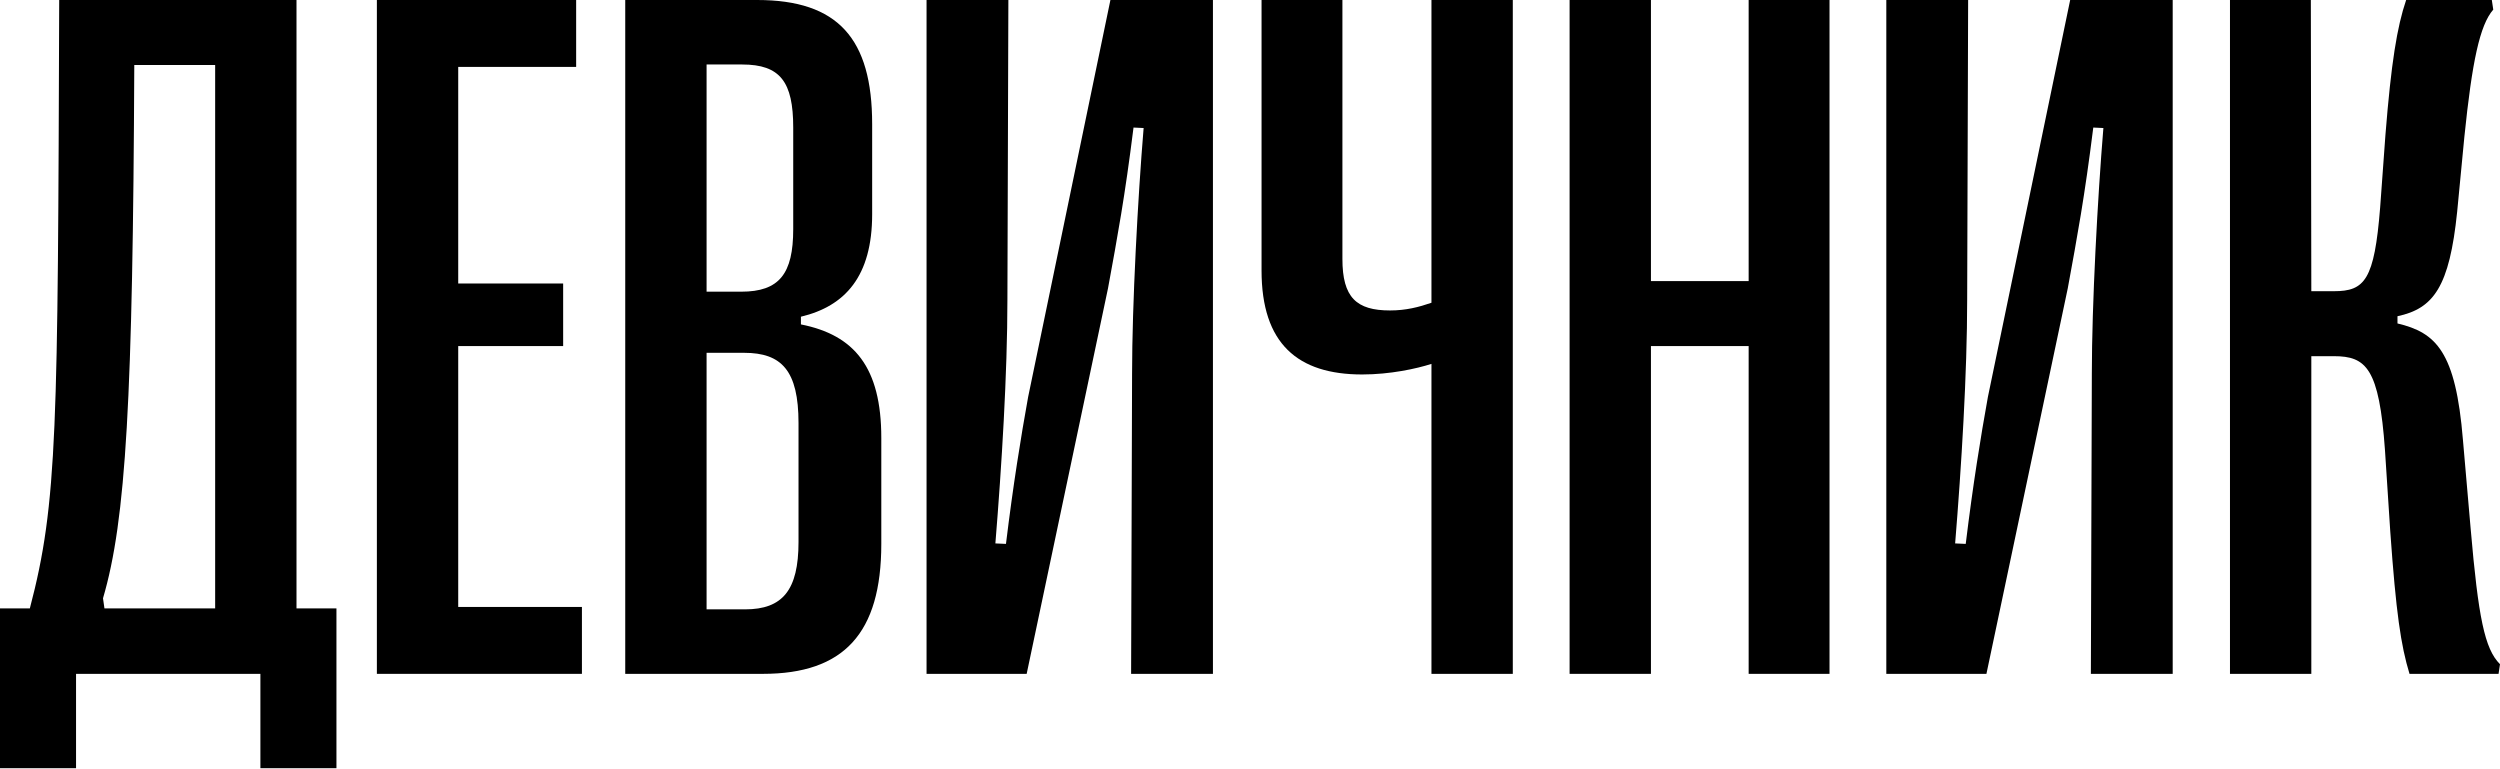
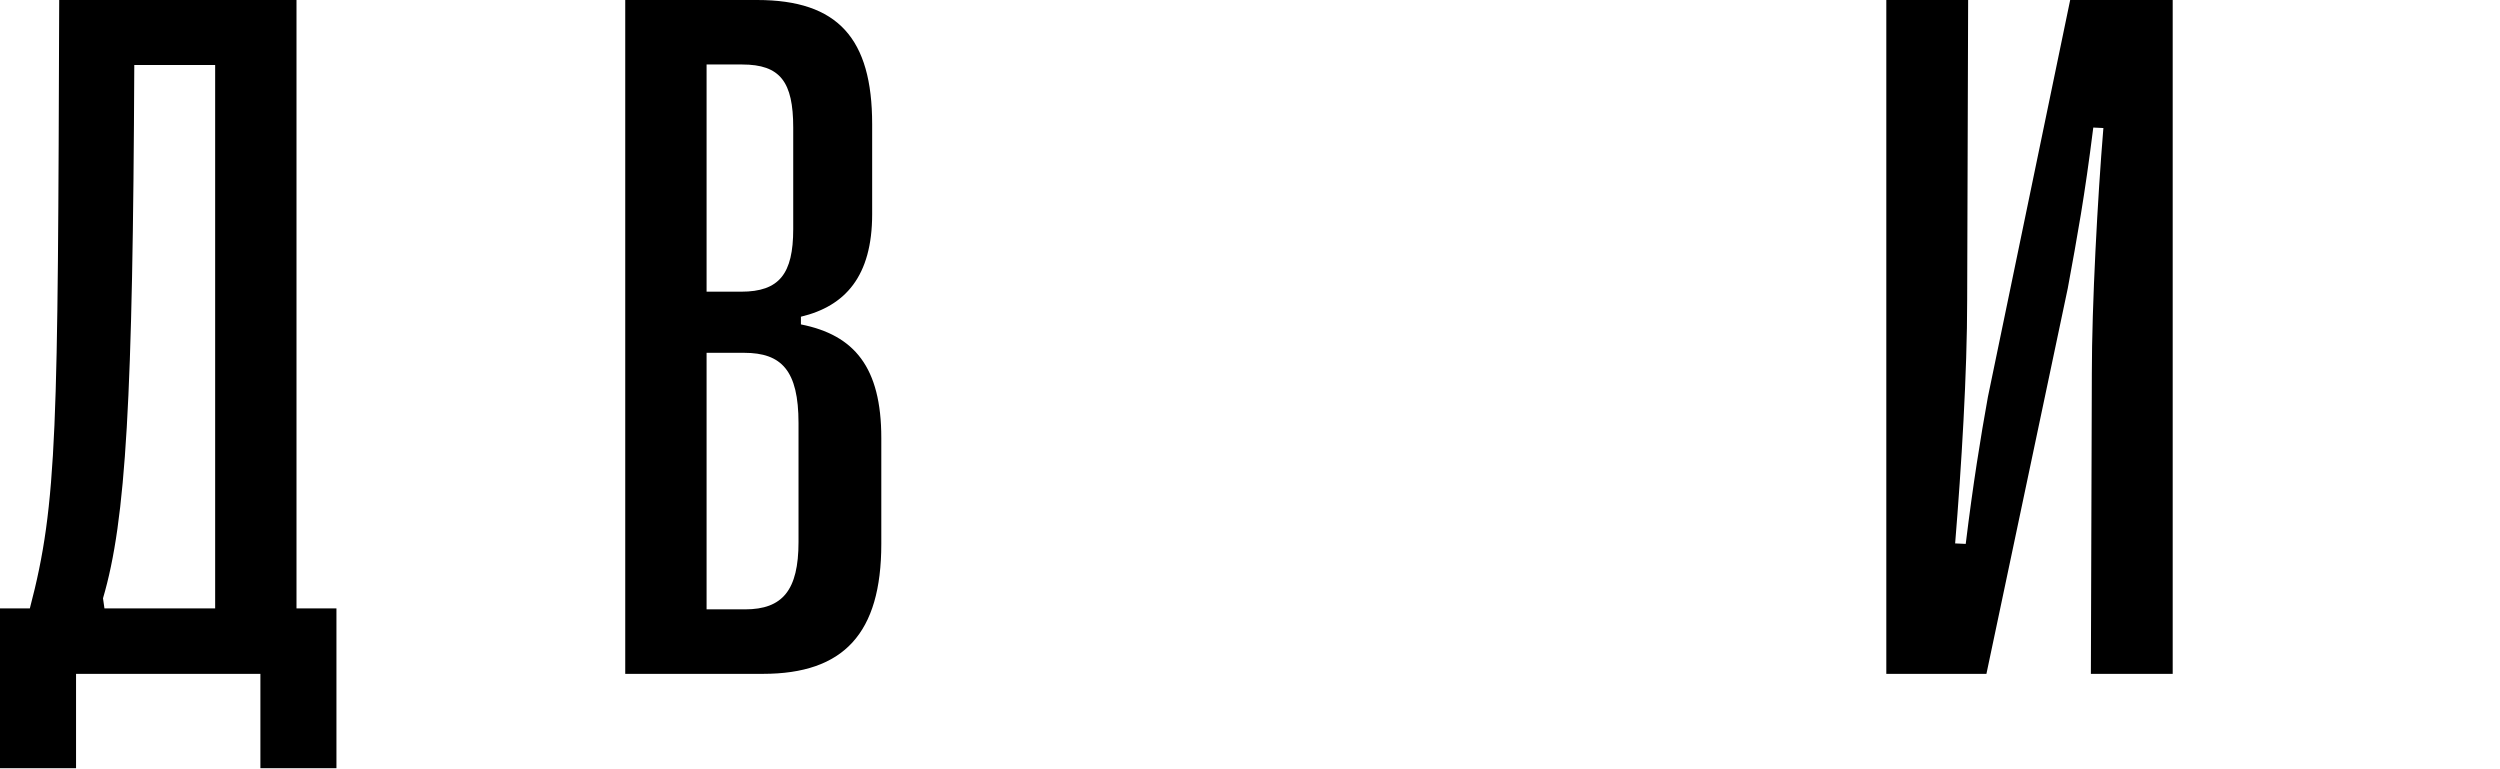
<svg xmlns="http://www.w3.org/2000/svg" width="761" height="234" viewBox="0 0 761 234" fill="none">
  <path d="M23.149 233.838V205.121H79.265V233.838H102.414V185.195H90.253V0H18.021C17.582 130.399 17.582 152.962 9.084 185.195H0V233.838H23.149ZM31.354 182.118C38.387 158.236 40.438 121.315 40.878 19.78H65.492V185.195H31.794L31.354 182.118Z" fill="black" />
-   <path d="M177.137 205.121V184.756H139.482V105.344H171.423V86.297H139.482V20.366H175.379V0H114.721V205.121H177.137Z" fill="black" />
  <path d="M232.227 205.121C256.841 205.121 268.269 192.814 268.269 165.562V133.329C268.269 111.791 260.064 101.975 243.801 98.751V96.407C257.281 93.184 265.486 84.1 265.486 65.199V37.801C265.486 11.721 255.083 0 230.468 0H190.323V205.121H232.227ZM215.084 19.633H225.926C237.501 19.633 241.457 24.908 241.457 38.827V69.741C241.457 83.367 237.208 88.788 225.633 88.788H215.084V19.633ZM215.084 107.396H226.513C237.941 107.396 243.069 112.817 243.069 128.787V164.976C243.069 179.628 238.234 185.488 226.806 185.488H215.084V107.396Z" fill="black" />
-   <path d="M312.517 205.121L337.278 87.763C340.208 71.793 342.406 59.925 345.043 38.827L348.12 38.973C346.362 60.218 344.604 92.744 344.604 113.696L344.311 205.121H369.218V0H338.011L312.956 120.875C310.759 133.036 308.415 147.541 306.217 165.562L302.993 165.416C304.898 142.12 306.656 113.696 306.656 91.132L306.949 0H282.042V205.121H312.517Z" fill="black" />
-   <path d="M460.497 205.121V0H435.736V92.158C431.927 93.477 427.971 94.502 423.136 94.502C412.88 94.502 408.631 90.546 408.631 78.825V0H384.016V82.341C384.016 104.612 395.005 113.989 414.638 113.989C423.136 113.989 431.194 112.231 435.736 110.765V205.121H460.497Z" fill="black" />
-   <path d="M502.547 205.121V105.344H532.29V205.121H556.904V0H532.29V85.565H502.547V0H477.786V205.121H502.547Z" fill="black" />
  <path d="M604.668 205.121L629.429 87.763C632.36 71.793 634.557 59.925 637.195 38.827L640.271 38.973C638.513 60.218 636.755 92.744 636.755 113.696L636.462 205.121H661.37V0H630.162L605.108 120.875C602.91 133.036 600.566 147.541 598.368 165.562L595.145 165.416C597.049 142.12 598.808 113.696 598.808 91.132L599.101 0H574.193V205.121H604.668Z" fill="black" />
-   <path d="M703.566 205.121V108.421H710.452C720.269 108.421 724.225 112.084 725.983 136.992L727.595 161.753C729.353 186.514 730.818 196.477 733.455 205.121H760.56L761 202.191C756.312 197.503 754.407 187.979 752.063 160.874L749.718 133.915C747.521 106.956 741.513 101.242 729.792 98.458V96.26C740.781 93.916 745.616 87.323 747.96 64.467L750.158 41.61C752.502 18.754 754.846 7.619 758.949 2.93L758.509 0H732.43C729.646 8.205 727.888 19.047 726.129 41.024L724.518 63.148C722.76 85.272 719.829 88.642 710.452 88.642H703.566L703.42 0H678.805V205.121H703.566Z" fill="black" />
</svg>